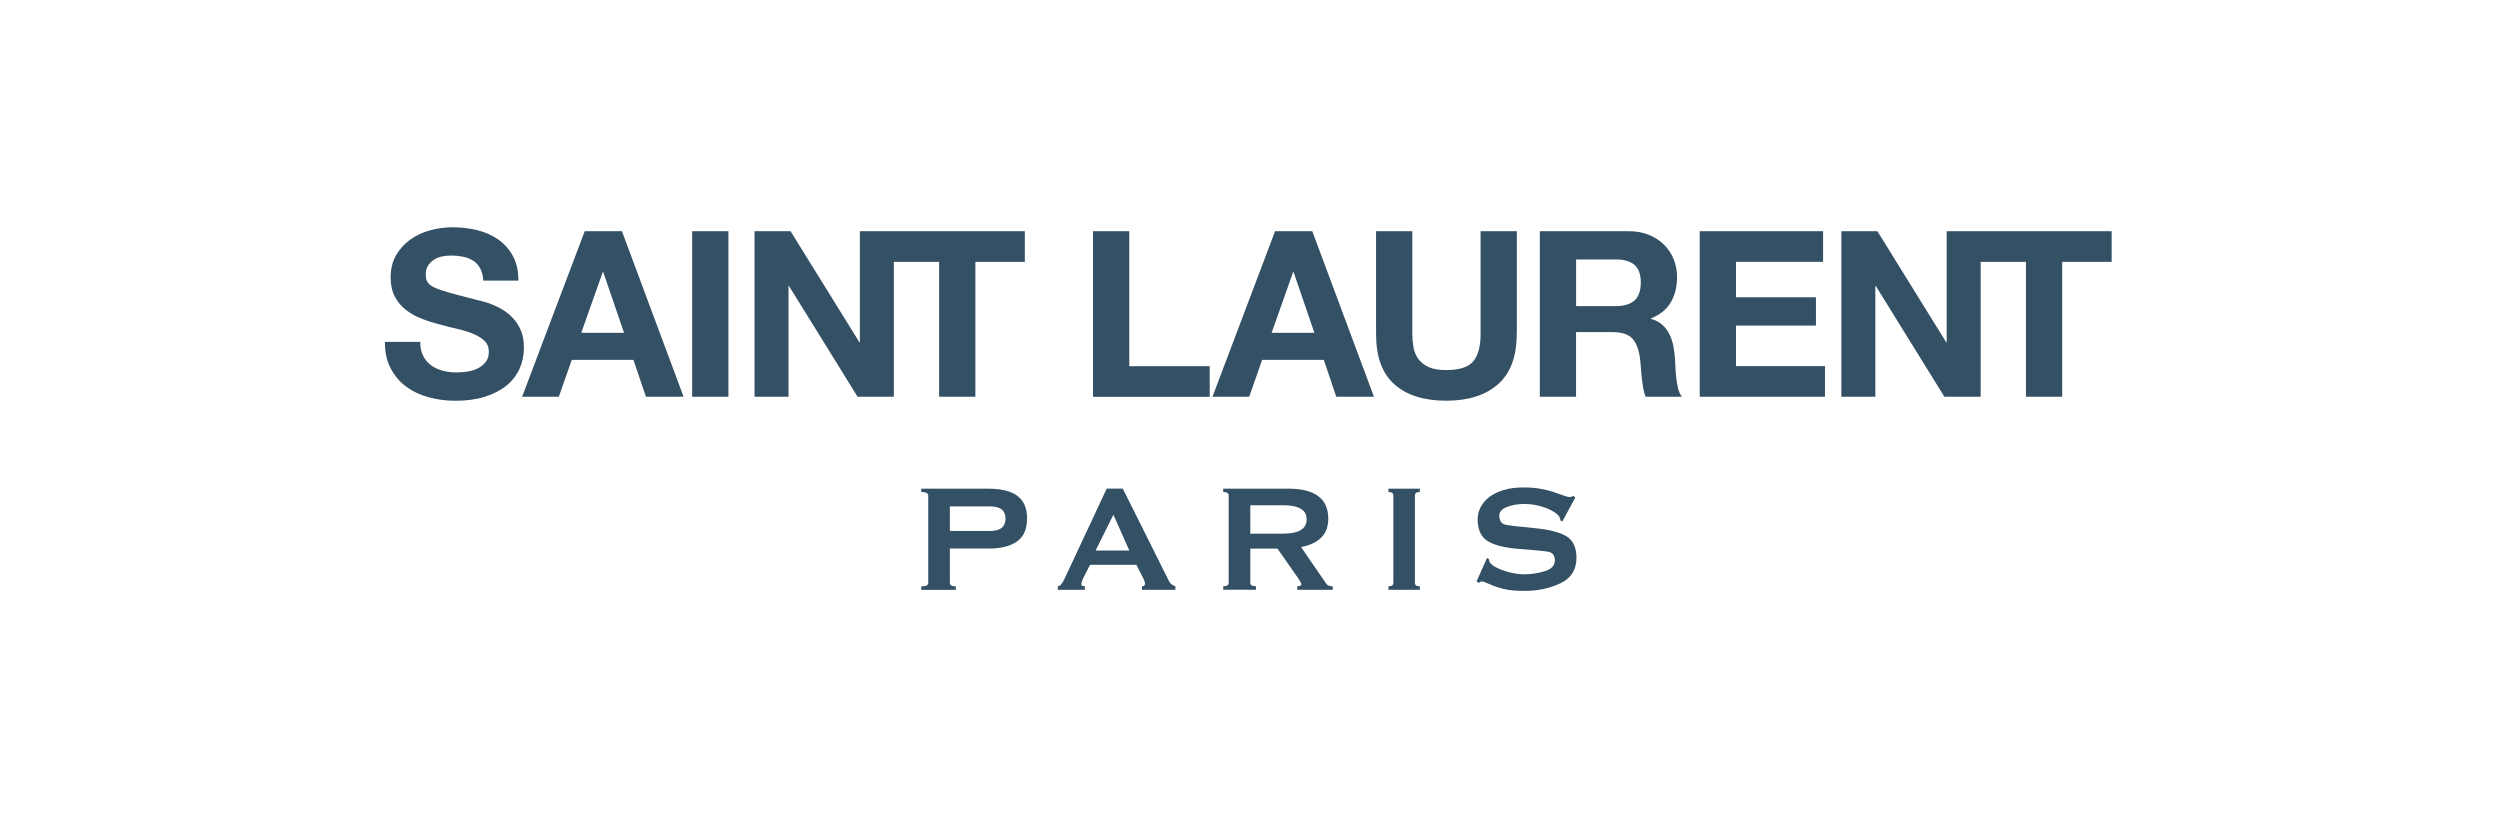
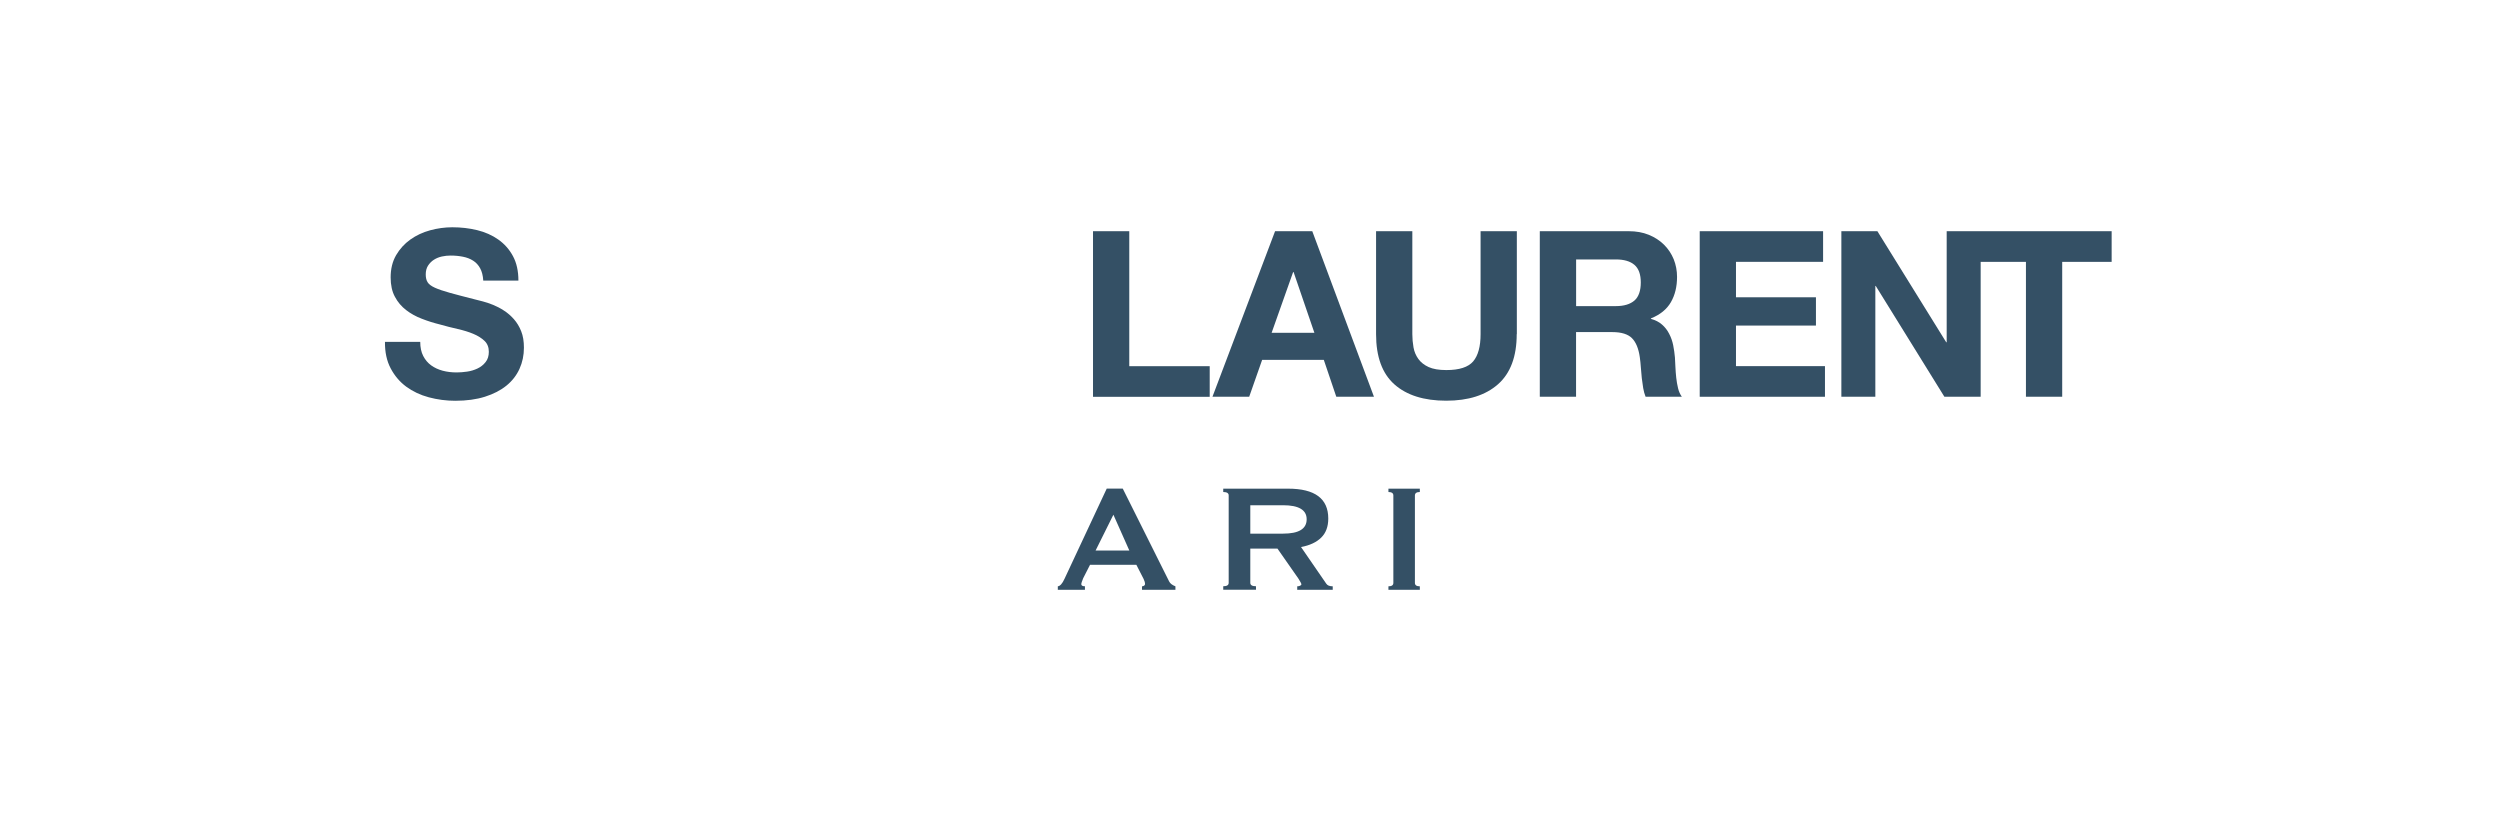
<svg xmlns="http://www.w3.org/2000/svg" width="220" height="72" viewBox="0 0 220 72" fill="none">
  <g id="saint laurent">
    <g id="saint laurent_2">
      <g id="Group">
-         <path id="Vector" d="M84.112 51.601V51.906H81.071V51.601C81.478 51.601 81.684 51.502 81.684 51.301V43.602C81.684 43.4 81.478 43.297 81.071 43.297V43.002H86.948C87.695 43.002 88.324 43.09 88.824 43.266C89.324 43.442 89.711 43.721 89.979 44.109C90.247 44.497 90.381 45.004 90.381 45.625C90.381 46.556 90.087 47.229 89.499 47.648C88.912 48.067 88.061 48.274 86.948 48.274H83.587V51.295C83.587 51.497 83.762 51.601 84.112 51.601ZM83.587 44.559V46.722H87.144C88.035 46.722 88.484 46.36 88.484 45.635C88.484 44.921 88.035 44.564 87.144 44.564H83.587V44.559Z" fill="#345065" />
        <path id="Vector_2" d="M95.458 51.902H93.087V51.597C93.288 51.576 93.484 51.359 93.675 50.94L97.392 42.998H98.804L102.882 51.162C102.969 51.343 103.155 51.488 103.438 51.597V51.902H100.495V51.597C100.552 51.597 100.608 51.581 100.67 51.545C100.732 51.509 100.763 51.462 100.763 51.4C100.763 51.276 100.722 51.121 100.634 50.94L100 49.703H95.922L95.319 50.888C95.211 51.152 95.154 51.322 95.154 51.41C95.154 51.529 95.263 51.592 95.474 51.592V51.902H95.458ZM97.979 45.295L96.412 48.446H99.381L97.979 45.295Z" fill="#345065" />
        <path id="Vector_3" d="M107.645 43.297V43.002H113.351C115.707 43.002 116.888 43.876 116.888 45.63C116.888 46.339 116.682 46.898 116.269 47.306C115.857 47.715 115.264 47.995 114.491 48.139L116.707 51.358C116.81 51.518 117.001 51.596 117.28 51.596V51.901H114.156V51.596C114.248 51.596 114.331 51.58 114.408 51.544C114.486 51.508 114.522 51.466 114.522 51.414C114.522 51.358 114.434 51.187 114.254 50.907L112.418 48.279H110.026V51.29C110.026 51.492 110.191 51.59 110.527 51.59V51.896H107.645V51.59C107.965 51.59 108.124 51.492 108.124 51.29V43.602C108.129 43.4 107.965 43.297 107.645 43.297ZM110.026 44.461V46.96H112.913C114.295 46.96 114.986 46.541 114.986 45.697C114.986 44.875 114.295 44.461 112.913 44.461H110.026Z" fill="#345065" />
        <path id="Vector_4" d="M124.945 51.901H122.182V51.596C122.47 51.596 122.615 51.497 122.615 51.295V43.602C122.615 43.4 122.47 43.297 122.182 43.297V43.002H124.945V43.297C124.656 43.297 124.512 43.4 124.512 43.602V51.295C124.512 51.497 124.656 51.596 124.945 51.596V51.901Z" fill="#345065" />
-         <path id="Vector_5" d="M130.172 51.296L129.935 51.167L130.858 49.102L131.023 49.185C131.023 49.294 131.049 49.387 131.095 49.47C131.203 49.656 131.43 49.832 131.781 49.992C132.131 50.158 132.518 50.287 132.951 50.391C133.384 50.489 133.776 50.541 134.131 50.541C134.719 50.541 135.317 50.453 135.92 50.272C136.523 50.091 136.827 49.775 136.827 49.32C136.827 48.875 136.626 48.616 136.229 48.549C135.832 48.482 135.002 48.404 133.745 48.311C132.487 48.223 131.554 47.995 130.945 47.633C130.337 47.271 130.033 46.624 130.033 45.693C130.033 45.336 130.115 44.995 130.28 44.658C130.445 44.322 130.698 44.022 131.038 43.753C131.378 43.484 131.806 43.277 132.317 43.122C132.832 42.967 133.42 42.894 134.085 42.894C134.642 42.894 135.131 42.935 135.554 43.013C135.977 43.091 136.322 43.173 136.58 43.256C136.843 43.339 137.137 43.443 137.461 43.562C137.786 43.68 137.997 43.737 138.101 43.737C138.26 43.737 138.369 43.701 138.436 43.634L138.631 43.774L137.487 45.884L137.327 45.817C137.312 45.683 137.265 45.548 137.188 45.424C137.08 45.269 136.863 45.103 136.544 44.927C136.224 44.757 135.848 44.617 135.425 44.508C135.002 44.4 134.575 44.348 134.141 44.348C133.58 44.348 133.074 44.436 132.621 44.612C132.167 44.788 131.94 45.041 131.94 45.372C131.94 45.833 132.126 46.097 132.492 46.174C132.858 46.252 133.688 46.35 134.982 46.469C136.276 46.588 137.219 46.826 137.822 47.178C138.425 47.53 138.729 48.166 138.729 49.082C138.729 50.132 138.26 50.877 137.322 51.327C136.384 51.772 135.332 52 134.167 52C133.41 52 132.801 51.943 132.337 51.829C131.873 51.715 131.456 51.575 131.09 51.41C130.724 51.244 130.492 51.167 130.394 51.167C130.311 51.167 130.239 51.208 130.172 51.296Z" fill="#345065" />
      </g>
      <g id="Group_2">
        <path id="Vector_6" d="M36.981 30.078C36.981 30.57 37.068 30.984 37.243 31.325C37.419 31.667 37.651 31.941 37.944 32.153C38.238 32.365 38.574 32.52 38.96 32.624C39.347 32.727 39.754 32.774 40.192 32.774C40.476 32.774 40.78 32.748 41.11 32.702C41.434 32.655 41.739 32.562 42.022 32.427C42.306 32.293 42.543 32.106 42.733 31.863C42.924 31.625 43.017 31.32 43.017 30.958C43.017 30.565 42.893 30.244 42.641 30.001C42.388 29.758 42.063 29.551 41.656 29.38C41.249 29.209 40.79 29.07 40.275 28.951C39.759 28.837 39.238 28.702 38.708 28.552C38.166 28.418 37.635 28.252 37.12 28.05C36.604 27.854 36.145 27.6 35.738 27.285C35.331 26.974 35.001 26.586 34.754 26.12C34.501 25.66 34.377 25.086 34.377 24.408C34.377 23.658 34.537 23.011 34.857 22.457C35.176 21.909 35.594 21.449 36.109 21.081C36.625 20.714 37.207 20.44 37.857 20.264C38.501 20.088 39.156 20 39.806 20C40.563 20 41.295 20.083 41.991 20.253C42.687 20.424 43.311 20.698 43.852 21.081C44.393 21.464 44.826 21.951 45.141 22.54C45.461 23.13 45.62 23.849 45.62 24.693H42.527C42.502 24.258 42.409 23.896 42.254 23.611C42.099 23.327 41.893 23.099 41.636 22.939C41.378 22.773 41.079 22.659 40.739 22.592C40.398 22.525 40.043 22.489 39.661 22.489C39.403 22.489 39.146 22.514 38.888 22.571C38.63 22.628 38.398 22.721 38.187 22.856C37.975 22.99 37.805 23.166 37.666 23.378C37.532 23.591 37.465 23.844 37.465 24.144C37.465 24.429 37.517 24.662 37.63 24.837C37.738 25.013 37.95 25.174 38.269 25.319C38.589 25.463 39.027 25.613 39.589 25.769C40.151 25.924 40.888 26.12 41.795 26.348C41.971 26.39 42.203 26.446 42.486 26.524C42.77 26.596 43.074 26.7 43.393 26.829C43.713 26.959 44.033 27.124 44.347 27.331C44.667 27.533 44.955 27.786 45.223 28.087C45.486 28.387 45.703 28.738 45.863 29.147C46.028 29.556 46.105 30.037 46.105 30.596C46.105 31.263 45.976 31.884 45.718 32.453C45.461 33.022 45.079 33.519 44.569 33.933C44.058 34.347 43.429 34.673 42.677 34.911C41.924 35.149 41.053 35.268 40.063 35.268C39.264 35.268 38.486 35.164 37.733 34.962C36.981 34.761 36.321 34.445 35.748 34.026C35.181 33.607 34.723 33.069 34.377 32.412C34.032 31.76 33.867 30.984 33.877 30.084H36.981V30.078Z" fill="#345065" />
-         <path id="Vector_7" d="M51.456 20.346H54.729L60.157 34.915H56.843L55.745 31.671H50.316L49.177 34.915H45.945L51.456 20.346ZM51.152 29.286H54.915L53.085 23.942H53.043L51.152 29.286Z" fill="#345065" />
-         <path id="Vector_8" d="M60.91 20.346H64.101V34.915H60.91V20.346Z" fill="#345065" />
-         <path id="Vector_9" d="M78.659 20.346H78.293H75.669V30.119H75.627L69.57 20.346H66.4V34.915H69.39V25.163H69.426L75.468 34.915H78.659V23.042H82.643V34.915H85.834V23.042H90.185V20.346H78.659Z" fill="#345065" />
        <path id="Vector_10" d="M96.185 20.346H99.376V32.225H106.454V34.92H96.185V20.346Z" fill="#345065" />
        <path id="Vector_11" d="M112.207 20.346H115.48L120.909 34.915H117.594L116.496 31.671H111.068L109.929 34.915H106.696L112.207 20.346ZM111.903 29.286H115.666L113.836 23.942H113.795L111.903 29.286Z" fill="#345065" />
        <path id="Vector_12" d="M133.471 29.405C133.471 31.377 132.92 32.846 131.827 33.813C130.729 34.781 129.208 35.262 127.27 35.262C125.306 35.262 123.785 34.781 122.708 33.824C121.63 32.867 121.094 31.392 121.094 29.405V20.346H124.285V29.405C124.285 29.799 124.321 30.187 124.388 30.569C124.455 30.952 124.6 31.289 124.816 31.589C125.033 31.889 125.337 32.127 125.723 32.303C126.11 32.478 126.631 32.566 127.28 32.566C128.419 32.566 129.203 32.313 129.641 31.801C130.074 31.289 130.291 30.492 130.291 29.405V20.346H133.482V29.405H133.471Z" fill="#345065" />
        <path id="Vector_13" d="M135.507 20.346H143.333C143.982 20.346 144.57 20.45 145.091 20.662C145.611 20.874 146.06 21.164 146.431 21.531C146.802 21.898 147.086 22.328 147.287 22.814C147.482 23.306 147.58 23.823 147.58 24.366C147.58 25.225 147.4 25.965 147.039 26.591C146.678 27.217 146.096 27.693 145.281 28.019V28.06C145.673 28.169 145.998 28.334 146.256 28.562C146.513 28.785 146.725 29.053 146.884 29.369C147.049 29.68 147.168 30.021 147.24 30.378C147.312 30.74 147.364 31.102 147.395 31.47C147.41 31.703 147.421 31.971 147.436 32.287C147.452 32.597 147.472 32.918 147.508 33.234C147.544 33.555 147.596 33.865 147.668 34.16C147.74 34.46 147.854 34.708 148.003 34.915H144.812C144.719 34.682 144.647 34.429 144.601 34.15C144.554 33.87 144.513 33.581 144.477 33.27C144.446 32.965 144.415 32.649 144.395 32.334C144.374 32.013 144.343 31.713 144.302 31.428C144.194 30.668 143.962 30.109 143.611 29.757C143.261 29.405 142.683 29.224 141.884 29.224H138.693V34.915H135.502V20.346H135.507ZM138.698 26.938H142.193C142.91 26.938 143.456 26.772 143.833 26.446C144.204 26.12 144.389 25.587 144.389 24.852C144.389 24.144 144.204 23.631 143.833 23.311C143.462 22.99 142.915 22.83 142.193 22.83H138.698V26.938Z" fill="#345065" />
        <path id="Vector_14" d="M149.575 20.346H160.432V23.042H152.766V26.161H159.803V28.65H152.766V32.22H160.597V34.915H149.575V20.346Z" fill="#345065" />
        <path id="Vector_15" d="M174.298 20.346H173.932H171.308V30.119H171.267L165.21 20.346H162.04V34.915H165.03V25.163H165.066L171.107 34.915H174.298V23.042H178.283V34.915H181.474V23.042H185.825V20.346H174.298Z" fill="#345065" />
      </g>
    </g>
  </g>
</svg>